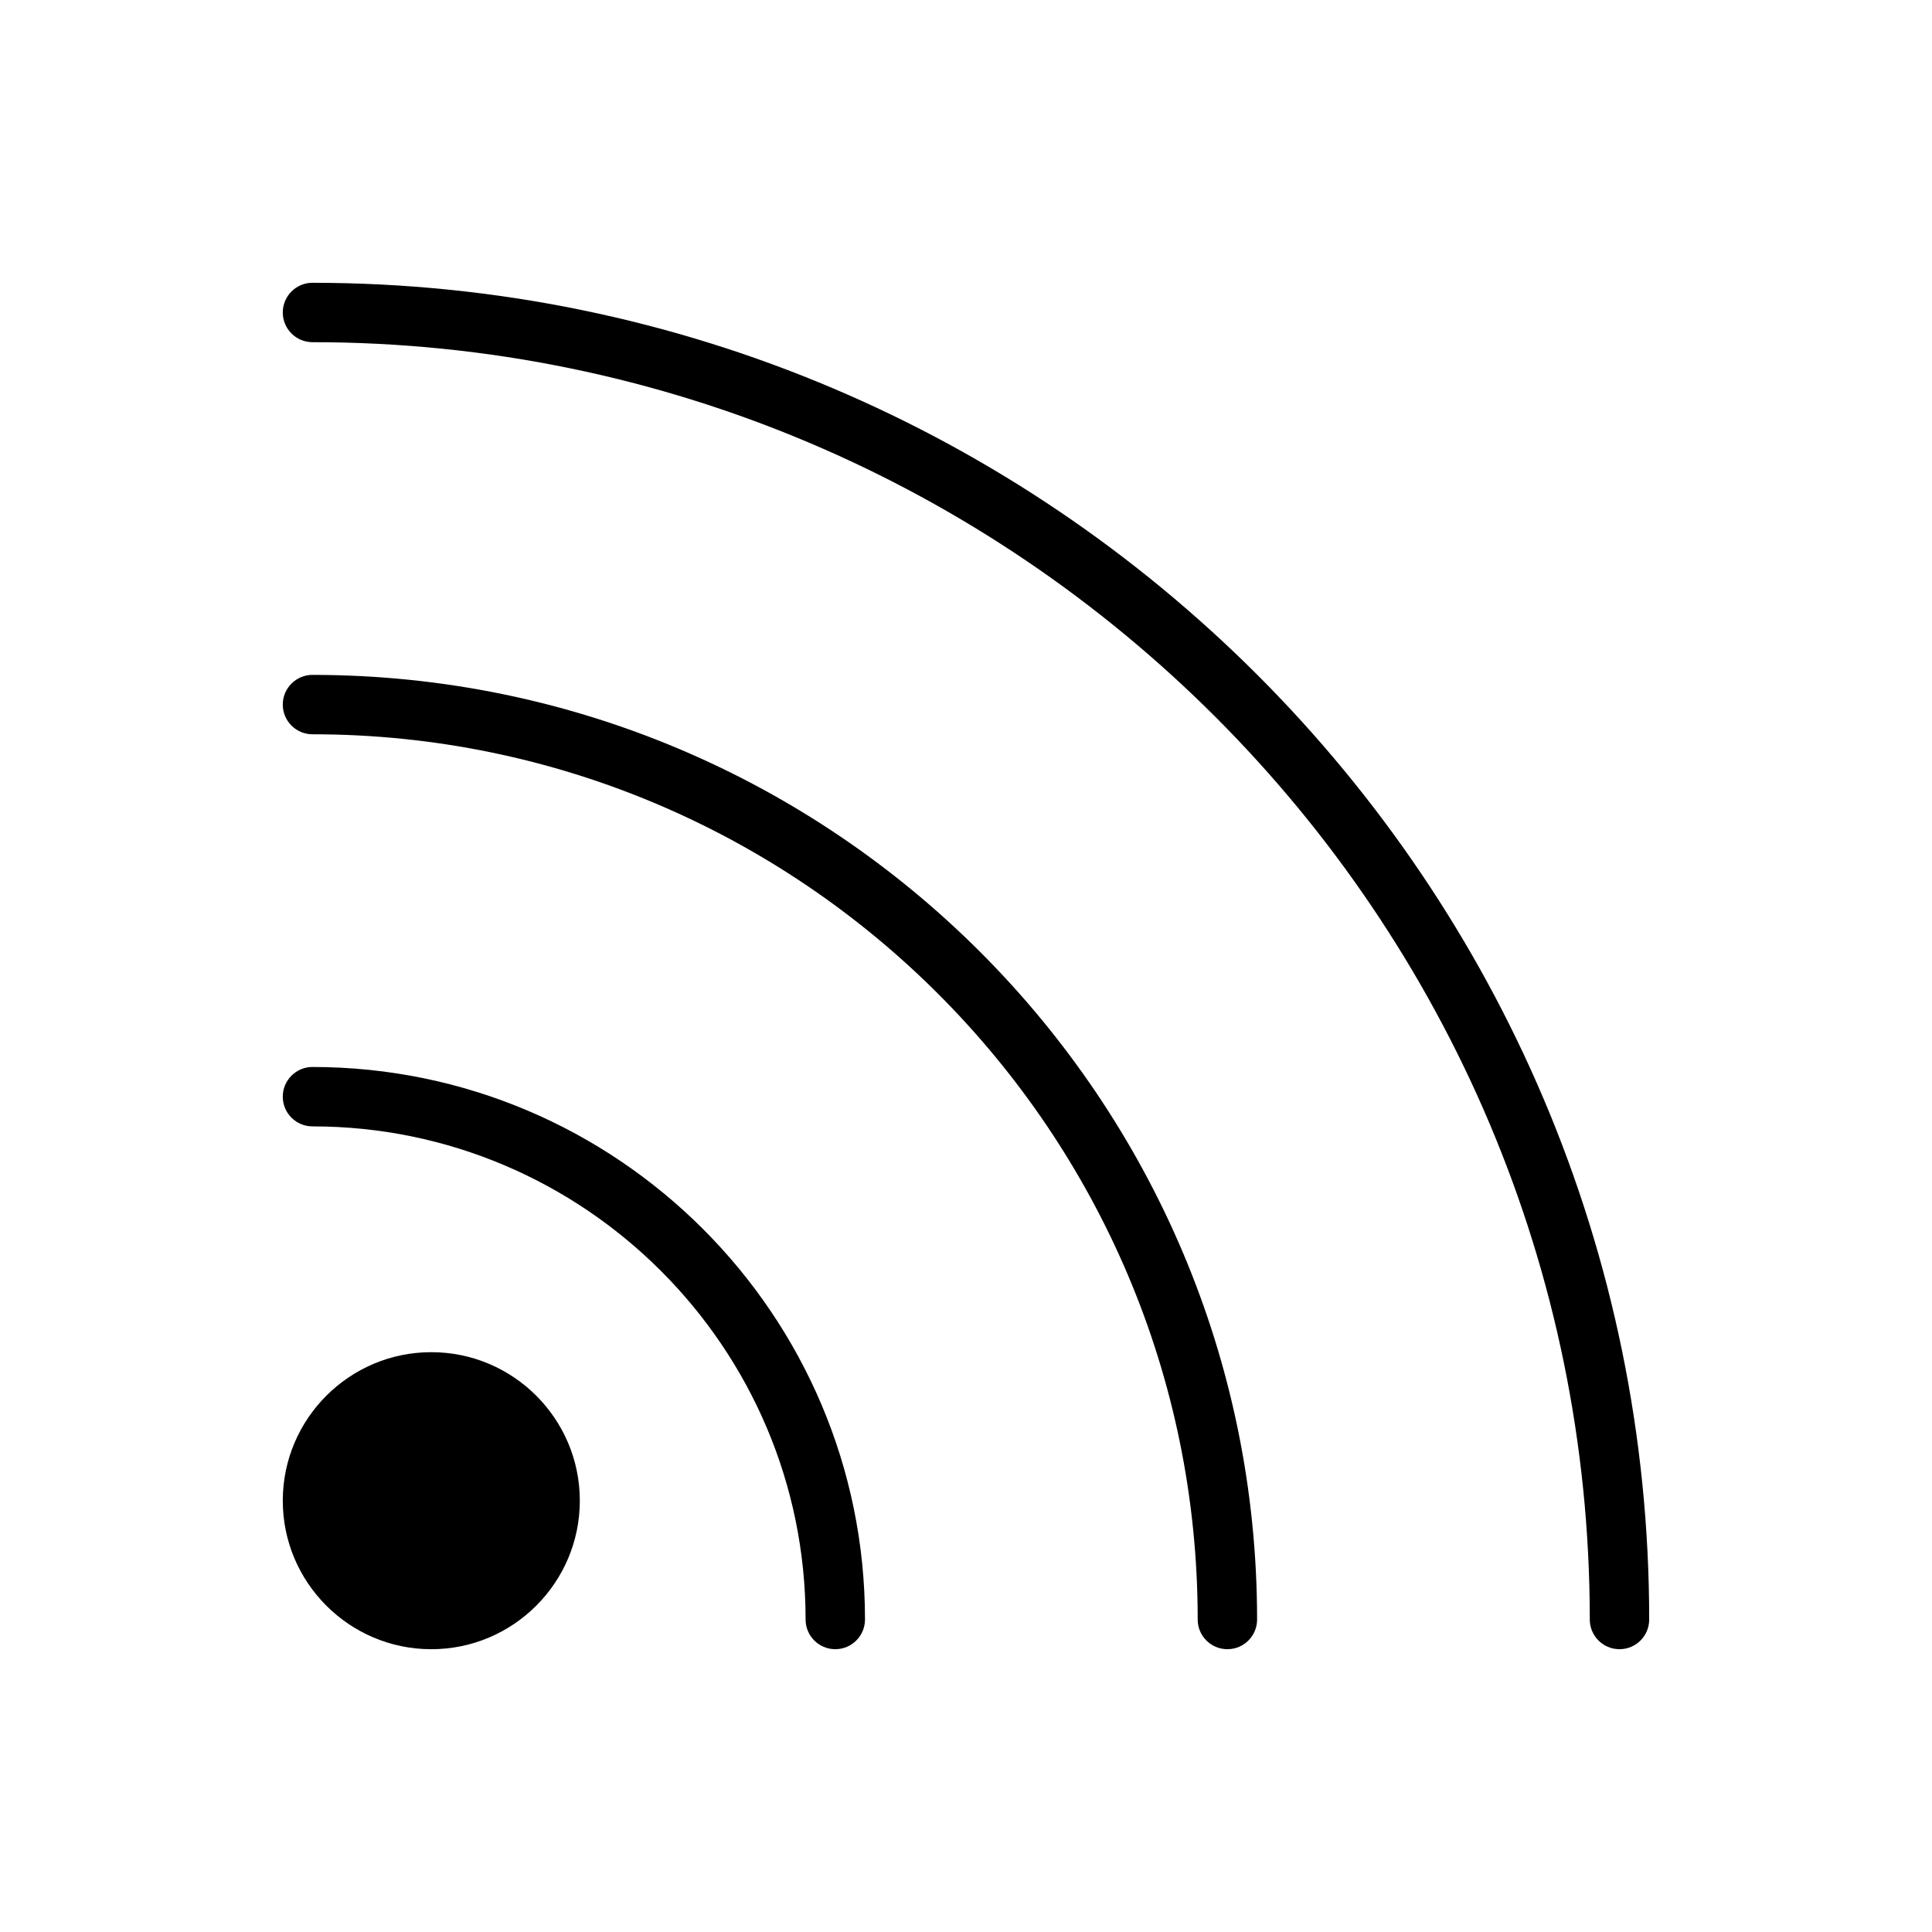
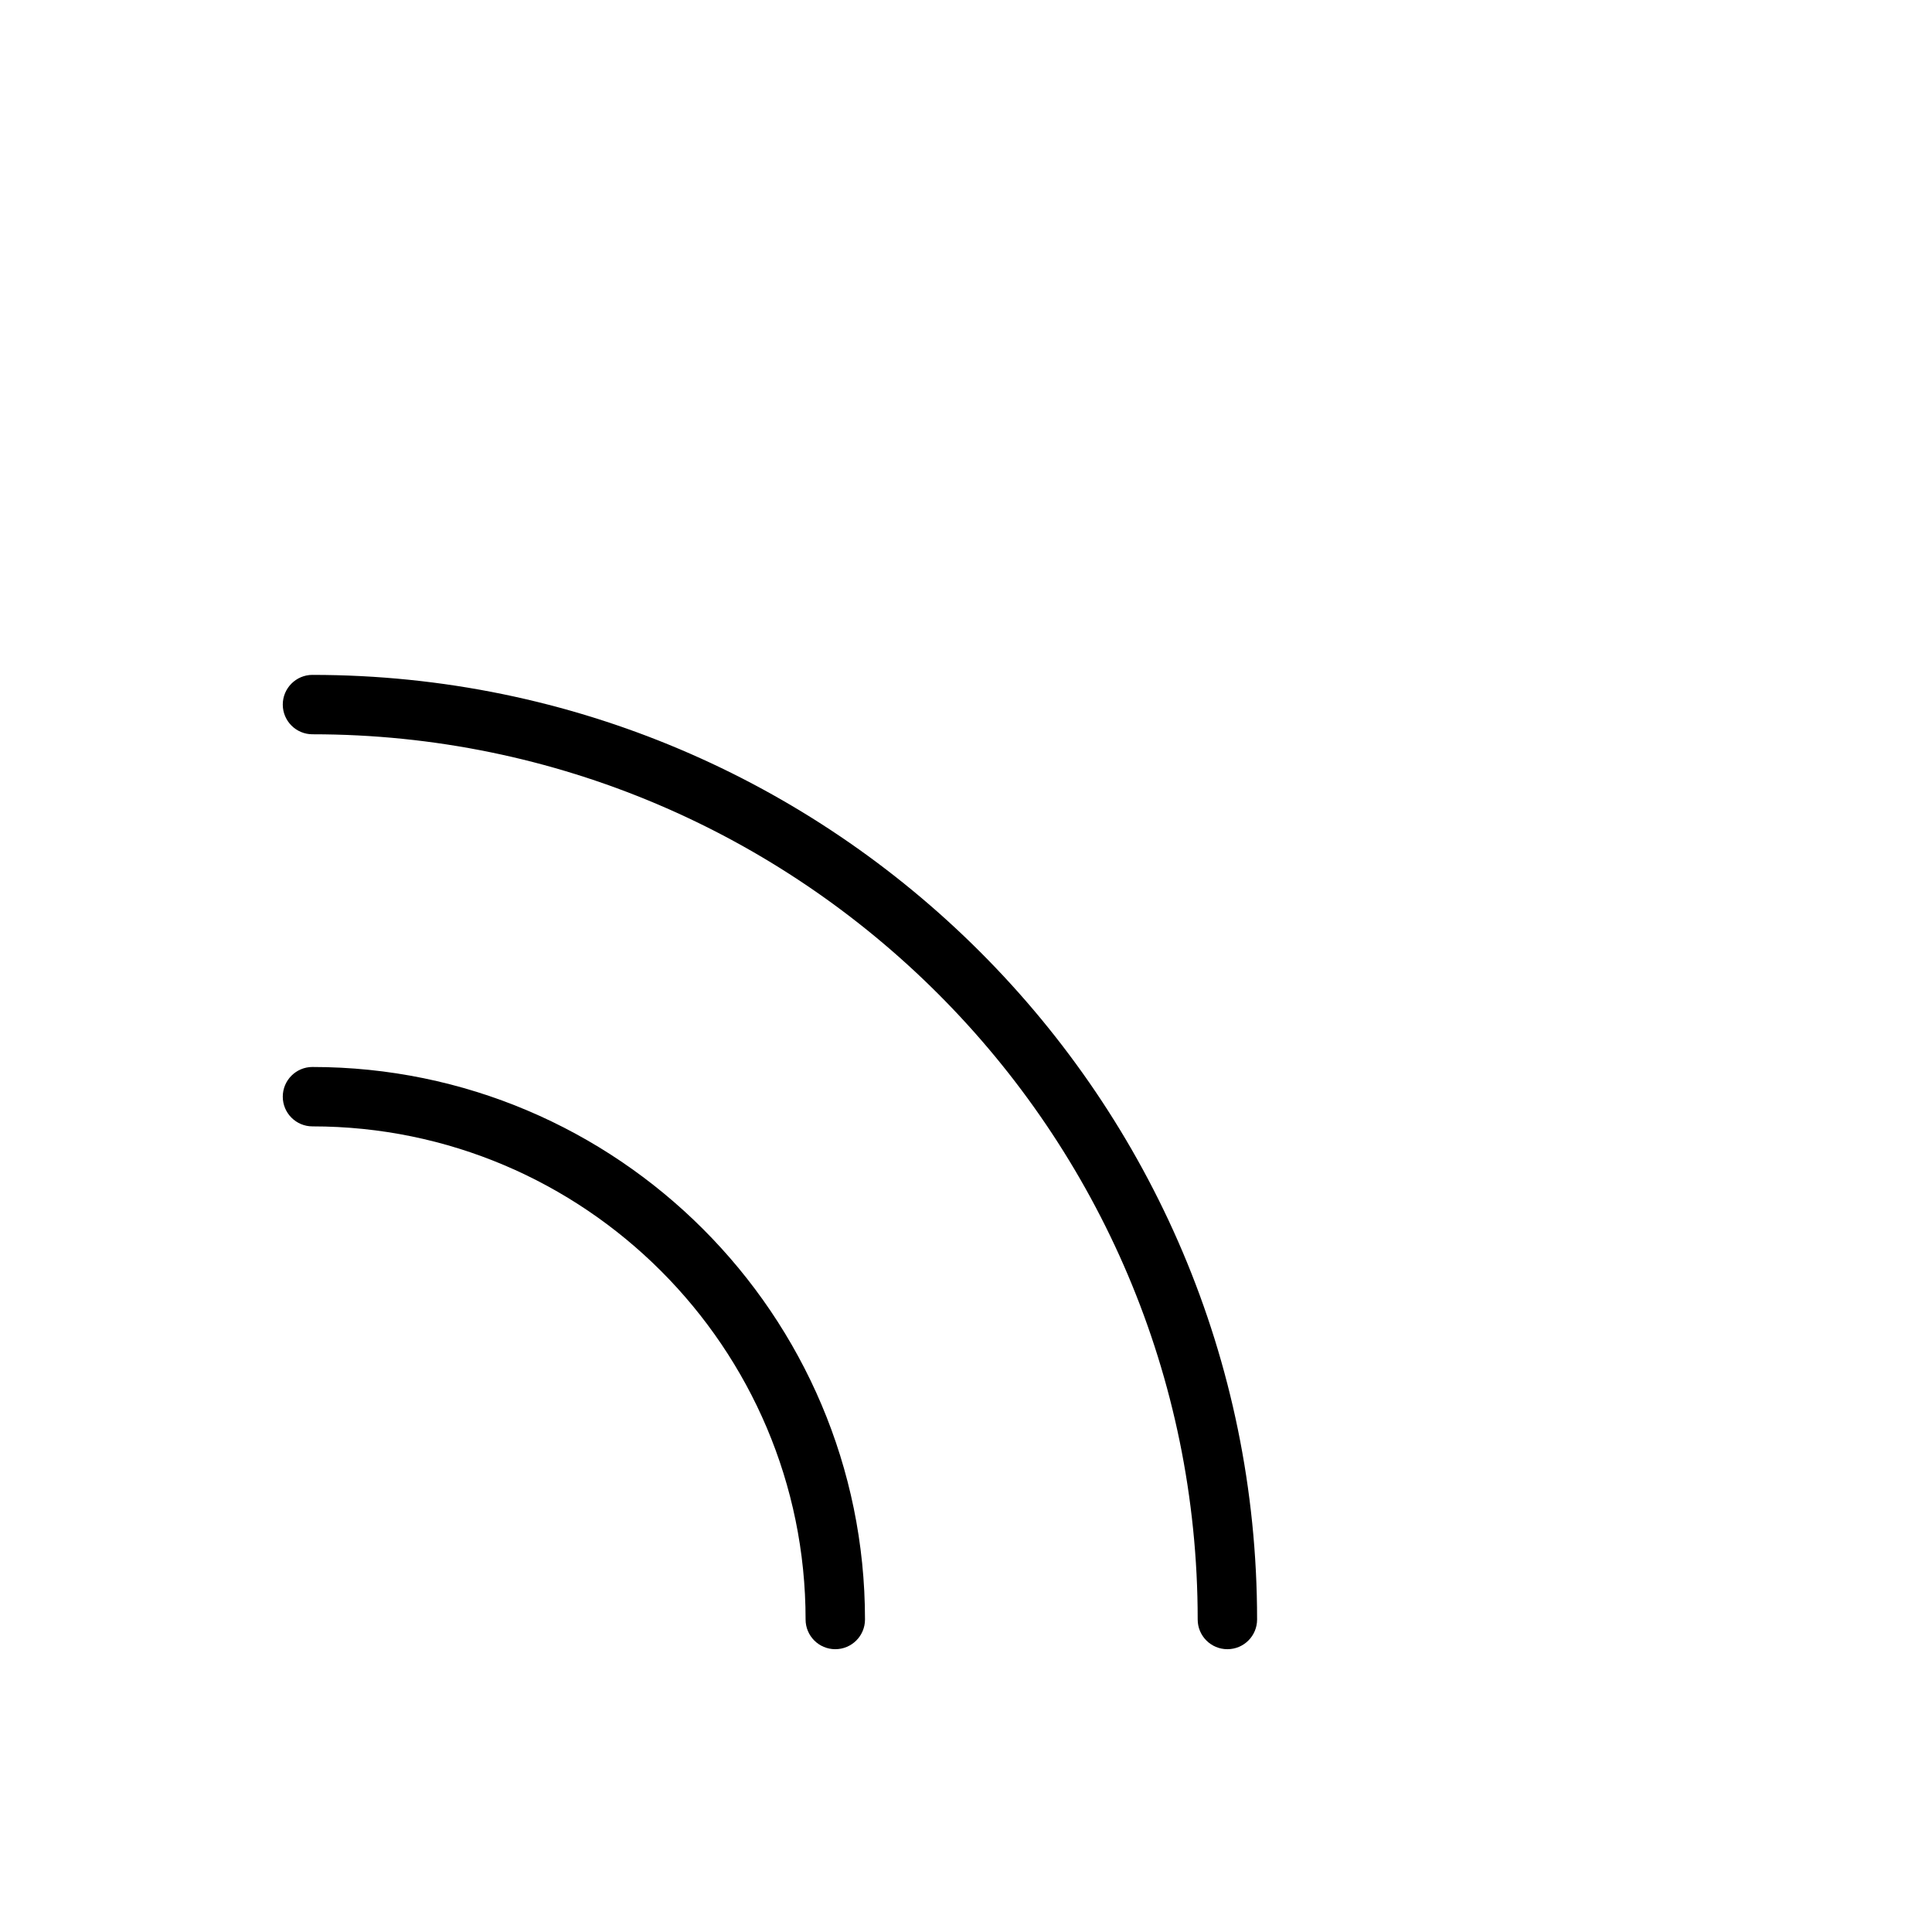
<svg xmlns="http://www.w3.org/2000/svg" fill="#000000" width="800px" height="800px" version="1.1" viewBox="144 144 512 512">
  <g>
-     <path d="m258.3 502.34c-21.703 0-39.359 17.656-39.359 39.359 0 21.703 17.656 39.359 39.359 39.359s39.359-17.656 39.359-39.359c0.004-21.703-17.656-39.359-39.359-39.359z" />
    <path d="m226.81 426.76c-4.344 0-7.871 3.519-7.871 7.871 0 4.352 3.527 7.871 7.871 7.871 72.051 0 130.68 58.613 130.68 130.68 0 4.352 3.527 7.871 7.871 7.871s7.871-3.519 7.871-7.871c0.004-80.73-65.68-146.42-146.42-146.42z" />
    <path d="m226.81 322.85c-4.344 0-7.871 3.527-7.871 7.871s3.527 7.871 7.871 7.871c129.35 0 234.59 105.23 234.59 234.59 0 4.352 3.519 7.871 7.871 7.871 4.352 0 7.871-3.519 7.871-7.871 0.004-138.02-112.29-250.33-250.33-250.33z" />
-     <path d="m226.81 218.94c-4.344 0-7.871 3.527-7.871 7.871s3.527 7.871 7.871 7.871c186.64 0 338.5 151.85 338.5 338.5 0 4.352 3.519 7.871 7.871 7.871 4.352 0 7.871-3.519 7.871-7.871 0.004-195.32-158.91-354.24-354.24-354.24z" />
  </g>
</svg>